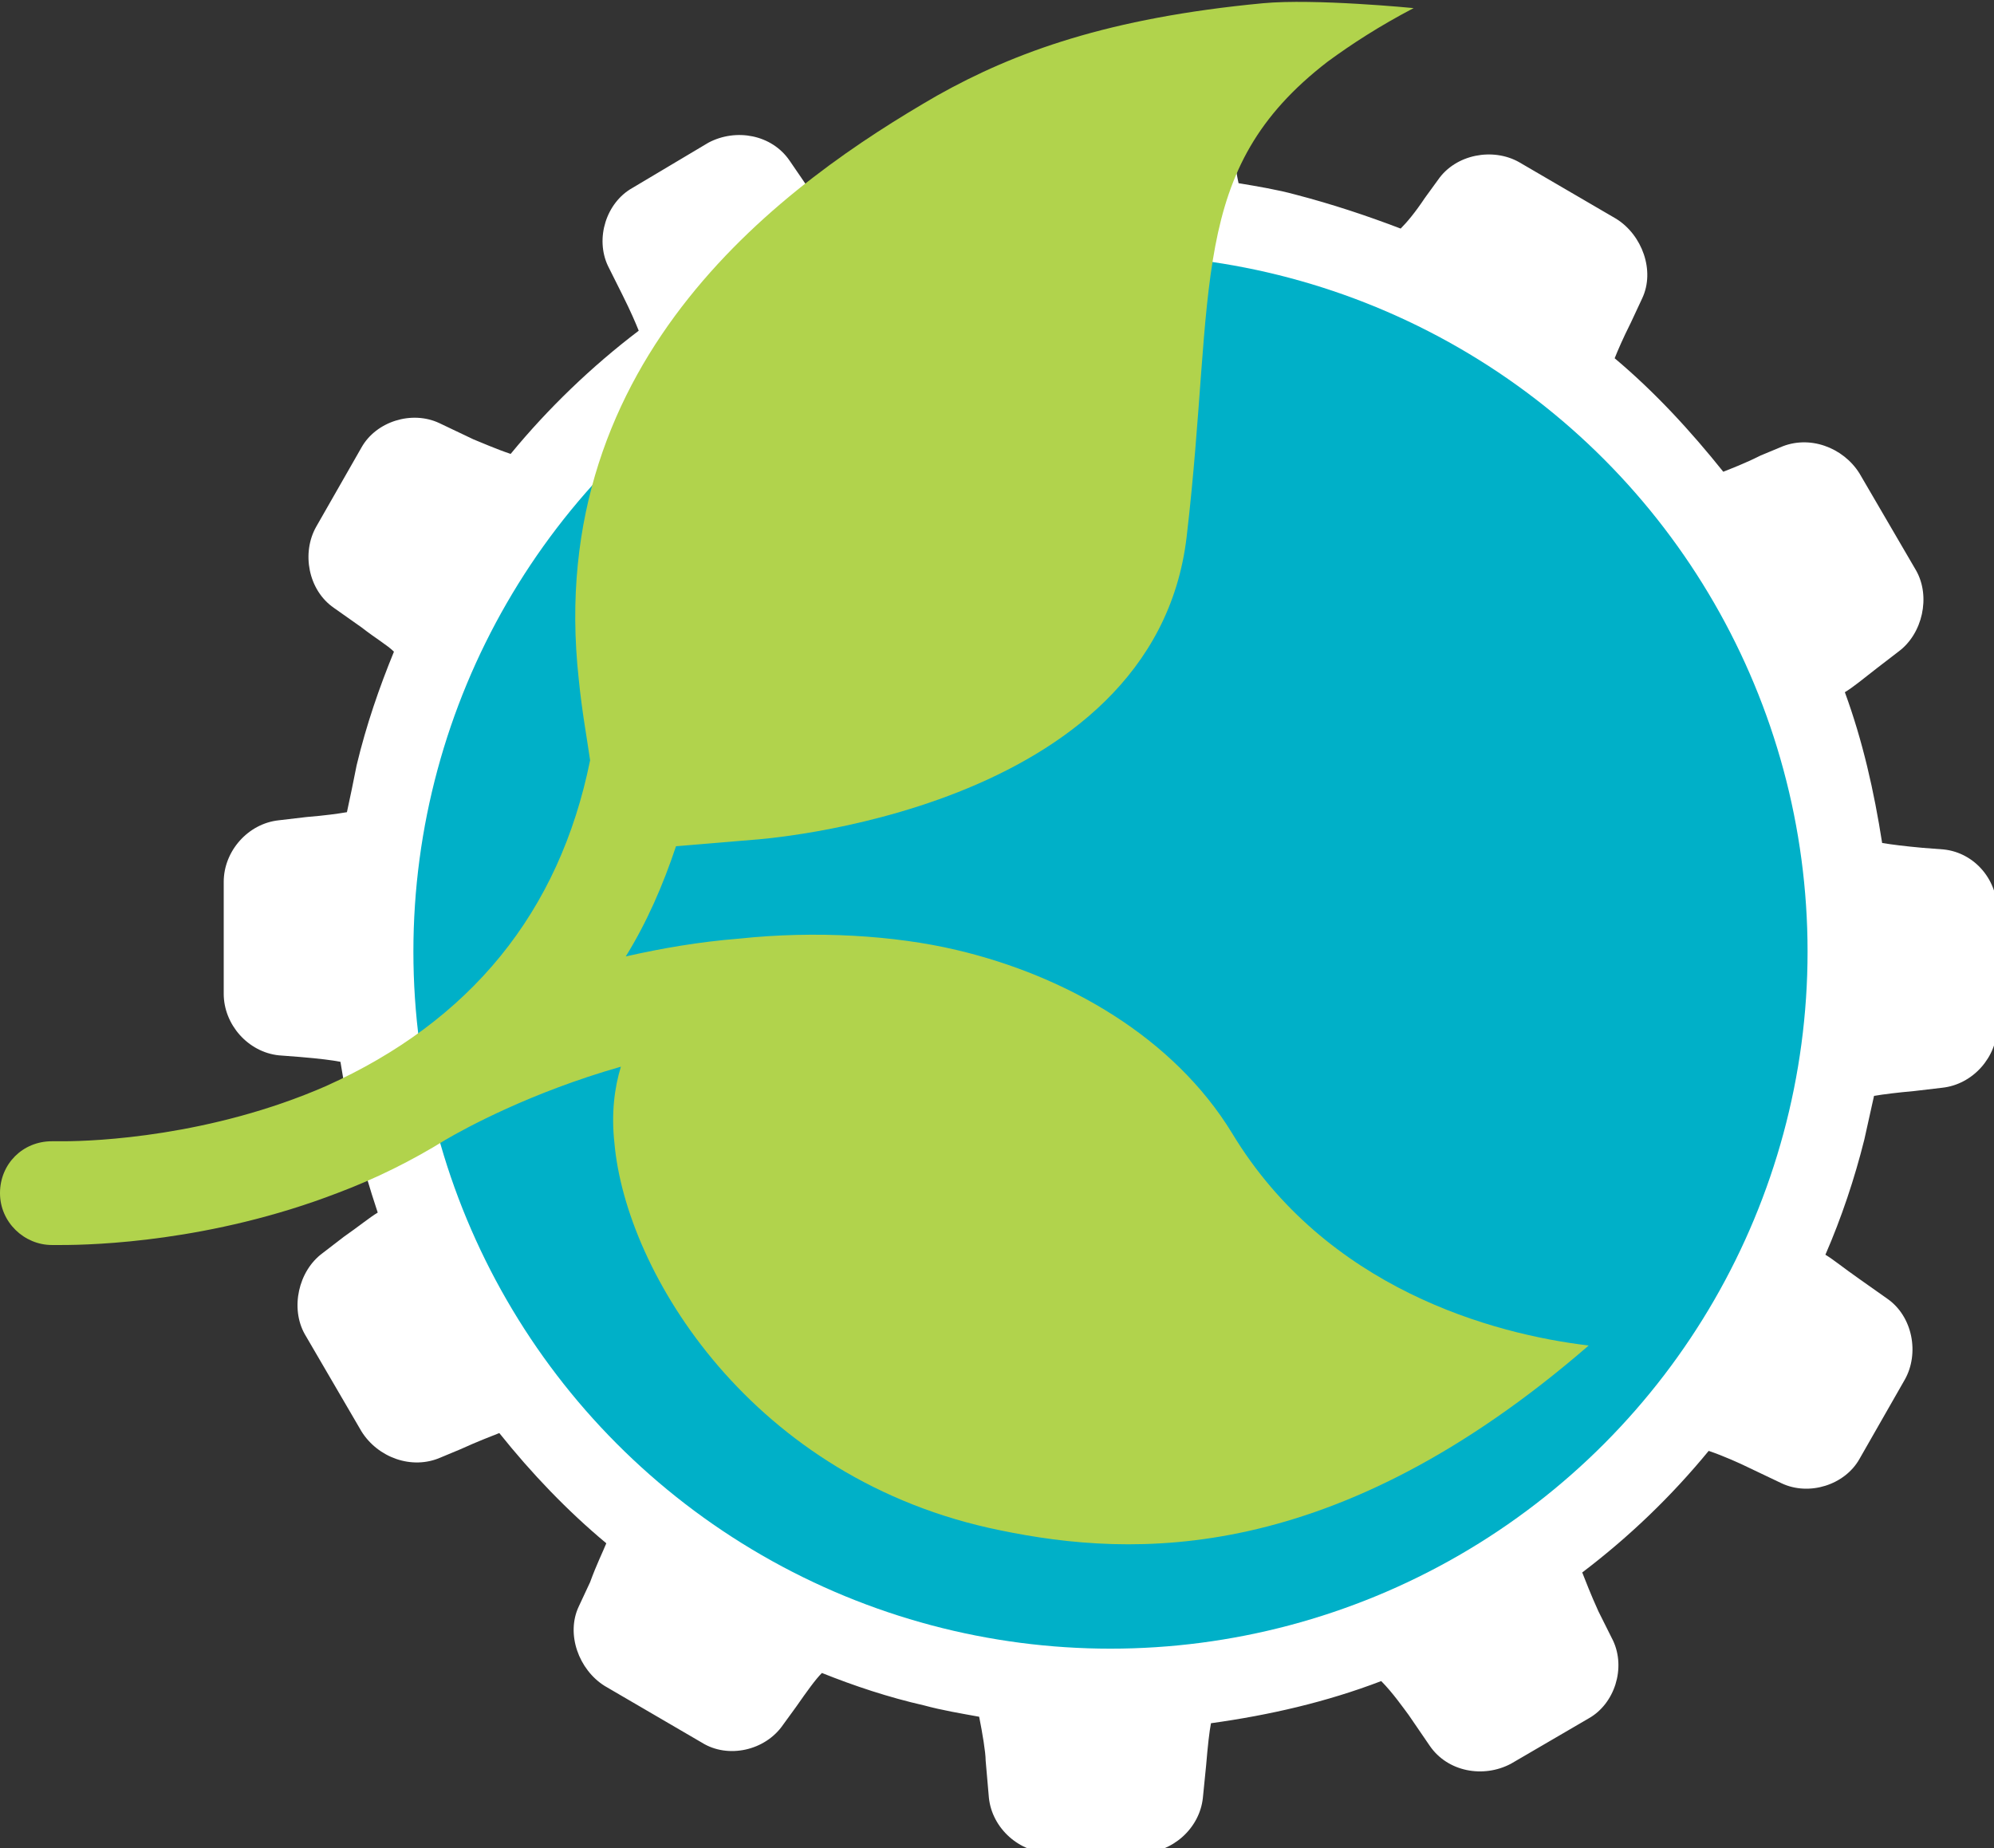
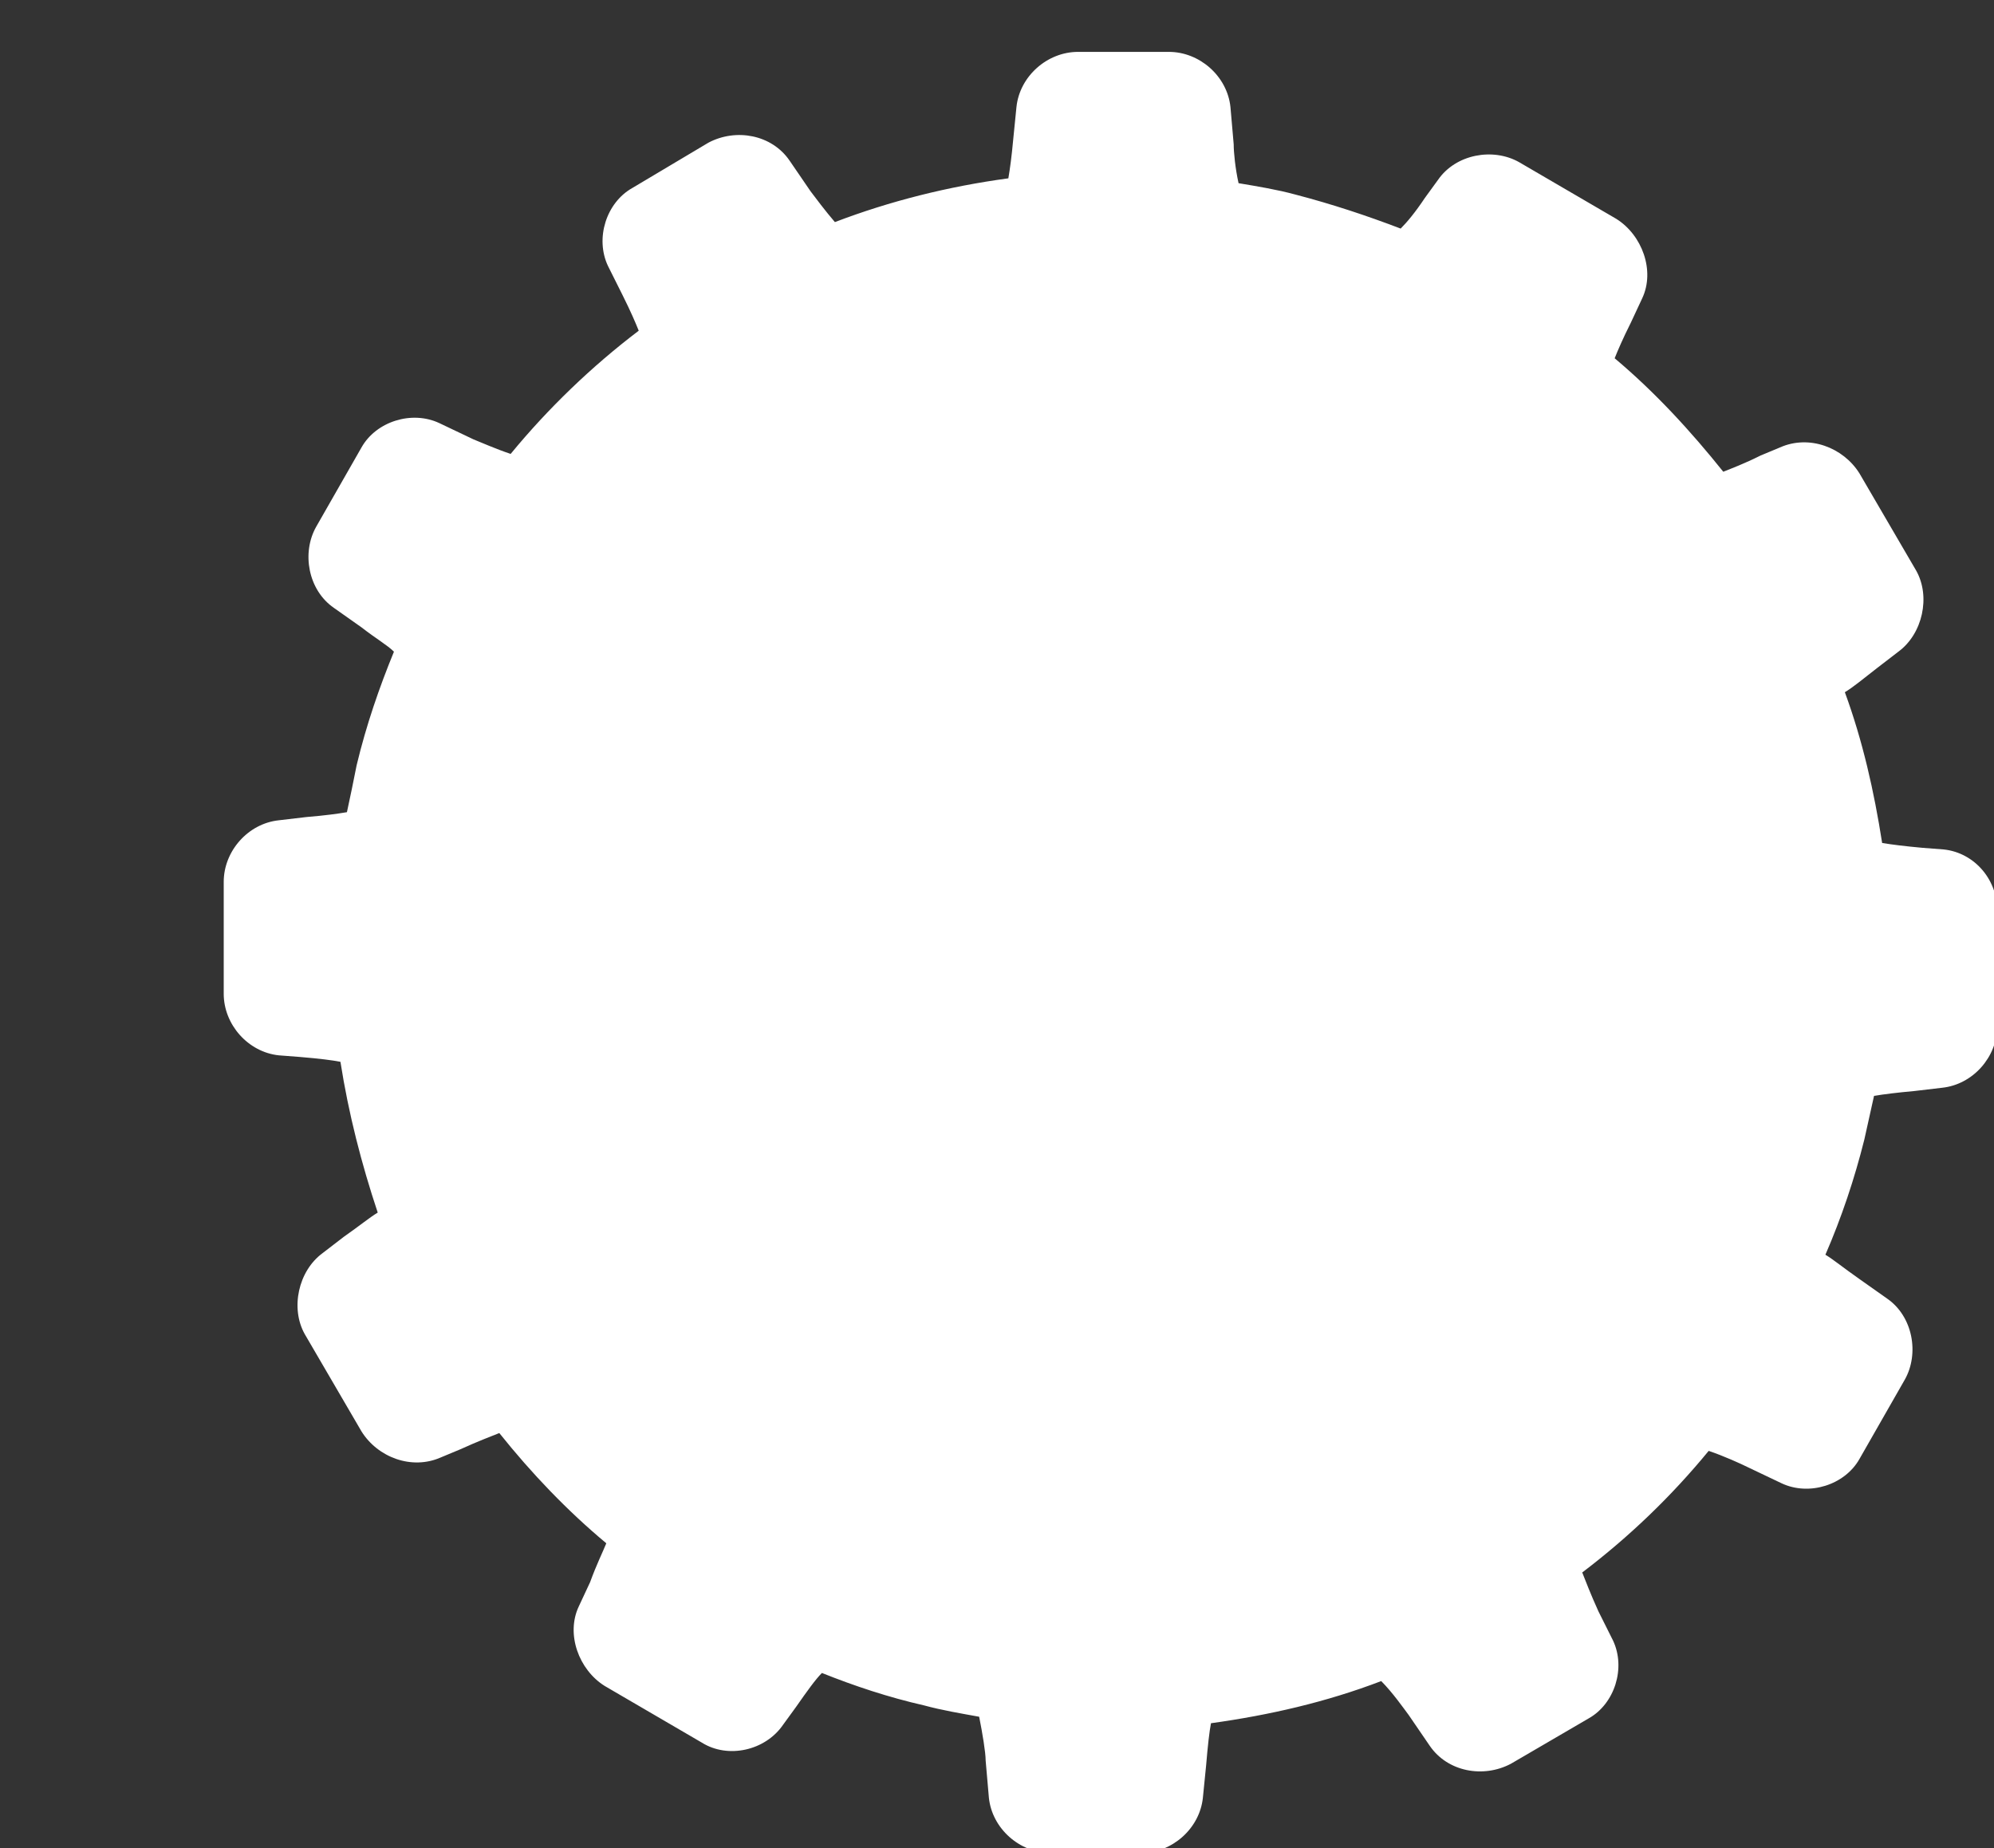
<svg xmlns="http://www.w3.org/2000/svg" version="1.1" id="Layer_1" x="0px" y="0px" viewBox="0 0 123 114" style="enable-background:new 0 0 123 114;" xml:space="preserve">
  <rect x="0" y="0" width="123" height="114" fill="#333333" stroke="none" />
  <style type="text/css">
	.st0{fill:#FFFFFF;}
	.st1{fill:#00B0C8;}
	.st2{fill:#B1D34C;}
</style>
  <path class="st0" d="M119.9,52.4l-1.3-0.1c-1.1-0.1-1.9-0.2-2.5-0.3c-0.5-3.2-1.2-6.3-2.3-9.3c0.5-0.3,1.1-0.8,2-1.5l1.3-1  c1.5-1.1,2-3.4,1.1-5l-3.5-6c-1-1.6-3.1-2.4-4.9-1.6l-1.2,0.5c-1,0.5-1.8,0.8-2.3,1c-2-2.5-4.2-4.9-6.7-7c0.2-0.5,0.5-1.2,1-2.2  l0.7-1.5c0.8-1.7,0-3.9-1.6-4.9l-6-3.5c-1.6-0.9-3.9-0.5-5,1.1l-0.8,1.1c-0.6,0.9-1.1,1.5-1.5,1.9c-2.1-0.8-4.2-1.5-6.5-2.1  c-1.1-0.3-2.3-0.5-3.5-0.7c-0.2-0.9-0.3-1.9-0.3-2.4l-0.2-2.3c-0.2-1.9-1.9-3.4-3.8-3.4h-5.6c-1.9,0-3.6,1.5-3.8,3.4l-0.2,2  c-0.1,1.1-0.2,1.8-0.3,2.4c-3.7,0.5-7.3,1.4-10.7,2.7c-0.6-0.7-1.2-1.5-1.5-1.9l-1.3-1.9c-1.1-1.6-3.3-2-5-1.1L39,11.6  c-1.6,0.9-2.3,3.1-1.5,4.8l0.9,1.8c0.5,1,0.8,1.7,1,2.2c-2.9,2.2-5.6,4.8-7.9,7.6c-0.9-0.3-1.8-0.7-2.3-0.9l-2.1-1  c-1.7-0.8-3.9-0.1-4.8,1.5l-2.8,4.9c-0.9,1.6-0.5,3.9,1.1,5l1.7,1.2c0.9,0.7,1.6,1.1,2,1.5c-0.9,2.2-1.7,4.5-2.3,7  c-0.2,1-0.4,2-0.6,2.9c-0.6,0.1-1.3,0.2-2.5,0.3l-1.7,0.2c-1.9,0.2-3.4,1.9-3.4,3.8v6.9c0,1.9,1.5,3.6,3.4,3.8l1.3,0.1  c1.2,0.1,2,0.2,2.5,0.3c0.5,3.2,1.3,6.3,2.3,9.3c-0.5,0.3-1.1,0.8-2.1,1.5l-1.3,1c-1.5,1.1-2,3.4-1.1,5l3.5,6c1,1.6,3.1,2.4,4.9,1.6  l1.2-0.5c1.1-0.5,1.9-0.8,2.4-1c2,2.5,4.2,4.8,6.6,6.8c-0.2,0.5-0.6,1.3-1,2.4l-0.7,1.5c-0.8,1.7,0,3.9,1.6,4.9l6,3.5  c1.6,1,3.9,0.5,5-1.1l0.8-1.1c0.7-1,1.2-1.7,1.6-2.1c2,0.8,4.1,1.5,6.3,2c1.1,0.3,2.3,0.5,3.4,0.7c0.2,1,0.4,2.2,0.4,2.7l0.2,2.3  c0.2,1.9,1.9,3.4,3.8,3.4h5.6c1.9,0,3.6-1.5,3.8-3.4l0.2-2c0.1-1.2,0.2-2.1,0.3-2.6c3.6-0.5,7.1-1.3,10.5-2.6  c0.7,0.7,1.4,1.7,1.7,2.1l1.3,1.9c1.1,1.6,3.3,2,5,1.1L98,106c1.6-0.9,2.3-3.1,1.5-4.8l-0.9-1.8c-0.5-1.1-0.8-1.9-1-2.4  c2.9-2.2,5.5-4.7,7.8-7.5c0.9,0.3,2,0.8,2.4,1l2.1,1c1.7,0.8,3.9,0.1,4.8-1.5l2.8-4.9c0.9-1.6,0.5-3.9-1.1-5l-1.7-1.2  c-1-0.7-1.6-1.2-2.1-1.5c1-2.3,1.8-4.7,2.4-7.1c0.2-0.9,0.4-1.8,0.6-2.7c0.6-0.1,1.4-0.2,2.5-0.3l1.7-0.2c1.9-0.2,3.4-1.9,3.4-3.8  v-6.9C123.3,54.3,121.8,52.6,119.9,52.4z" />
  <g>
-     <circle class="st1" cx="68.5" cy="58.7" r="43" />
-   </g>
-   <path class="st2" d="M76,69.9c-3.6-5.9-10.2-9.7-17-11.3c-3.8-0.9-8.7-1.2-13.4-0.7c-2.5,0.2-4.8,0.6-7,1.1c1.3-2.1,2.3-4.4,3.1-6.8  l4.8-0.4c0,0,24.7-1.6,26.7-18.7c1.8-15.4,0-22.6,8.7-29.3c1.5-1.1,3.2-2.2,5.3-3.3c0,0-6.1-0.6-9.3-0.3c-9.5,0.9-15.3,3-20.1,5.7  c-9.2,5.3-24.3,16-22.1,36c0.2,2,0.5,3.6,0.7,5C34.5,56.3,29,63,20.1,67C13,70.1,5.9,70.4,3.9,70.4c-0.2,0-0.4,0-0.5,0H3.2  c-1.8,0-3.2,1.4-3.2,3.2c0,1.8,1.5,3.2,3.2,3.2h0.1c0,0,0.2,0,0.5,0c2,0,9.2-0.2,17-3.2c2.4-0.9,4.6-2,6.7-3.3  c1.2-0.7,5.2-2.9,10.8-4.5c-0.4,1.3-0.6,2.9-0.4,4.7c0.7,8,8.5,20.8,23.8,23.9c8.2,1.7,20.6,2.2,36.3-11.4  C92.1,82.3,81.8,79.5,76,69.9z" />
+     </g>
</svg>